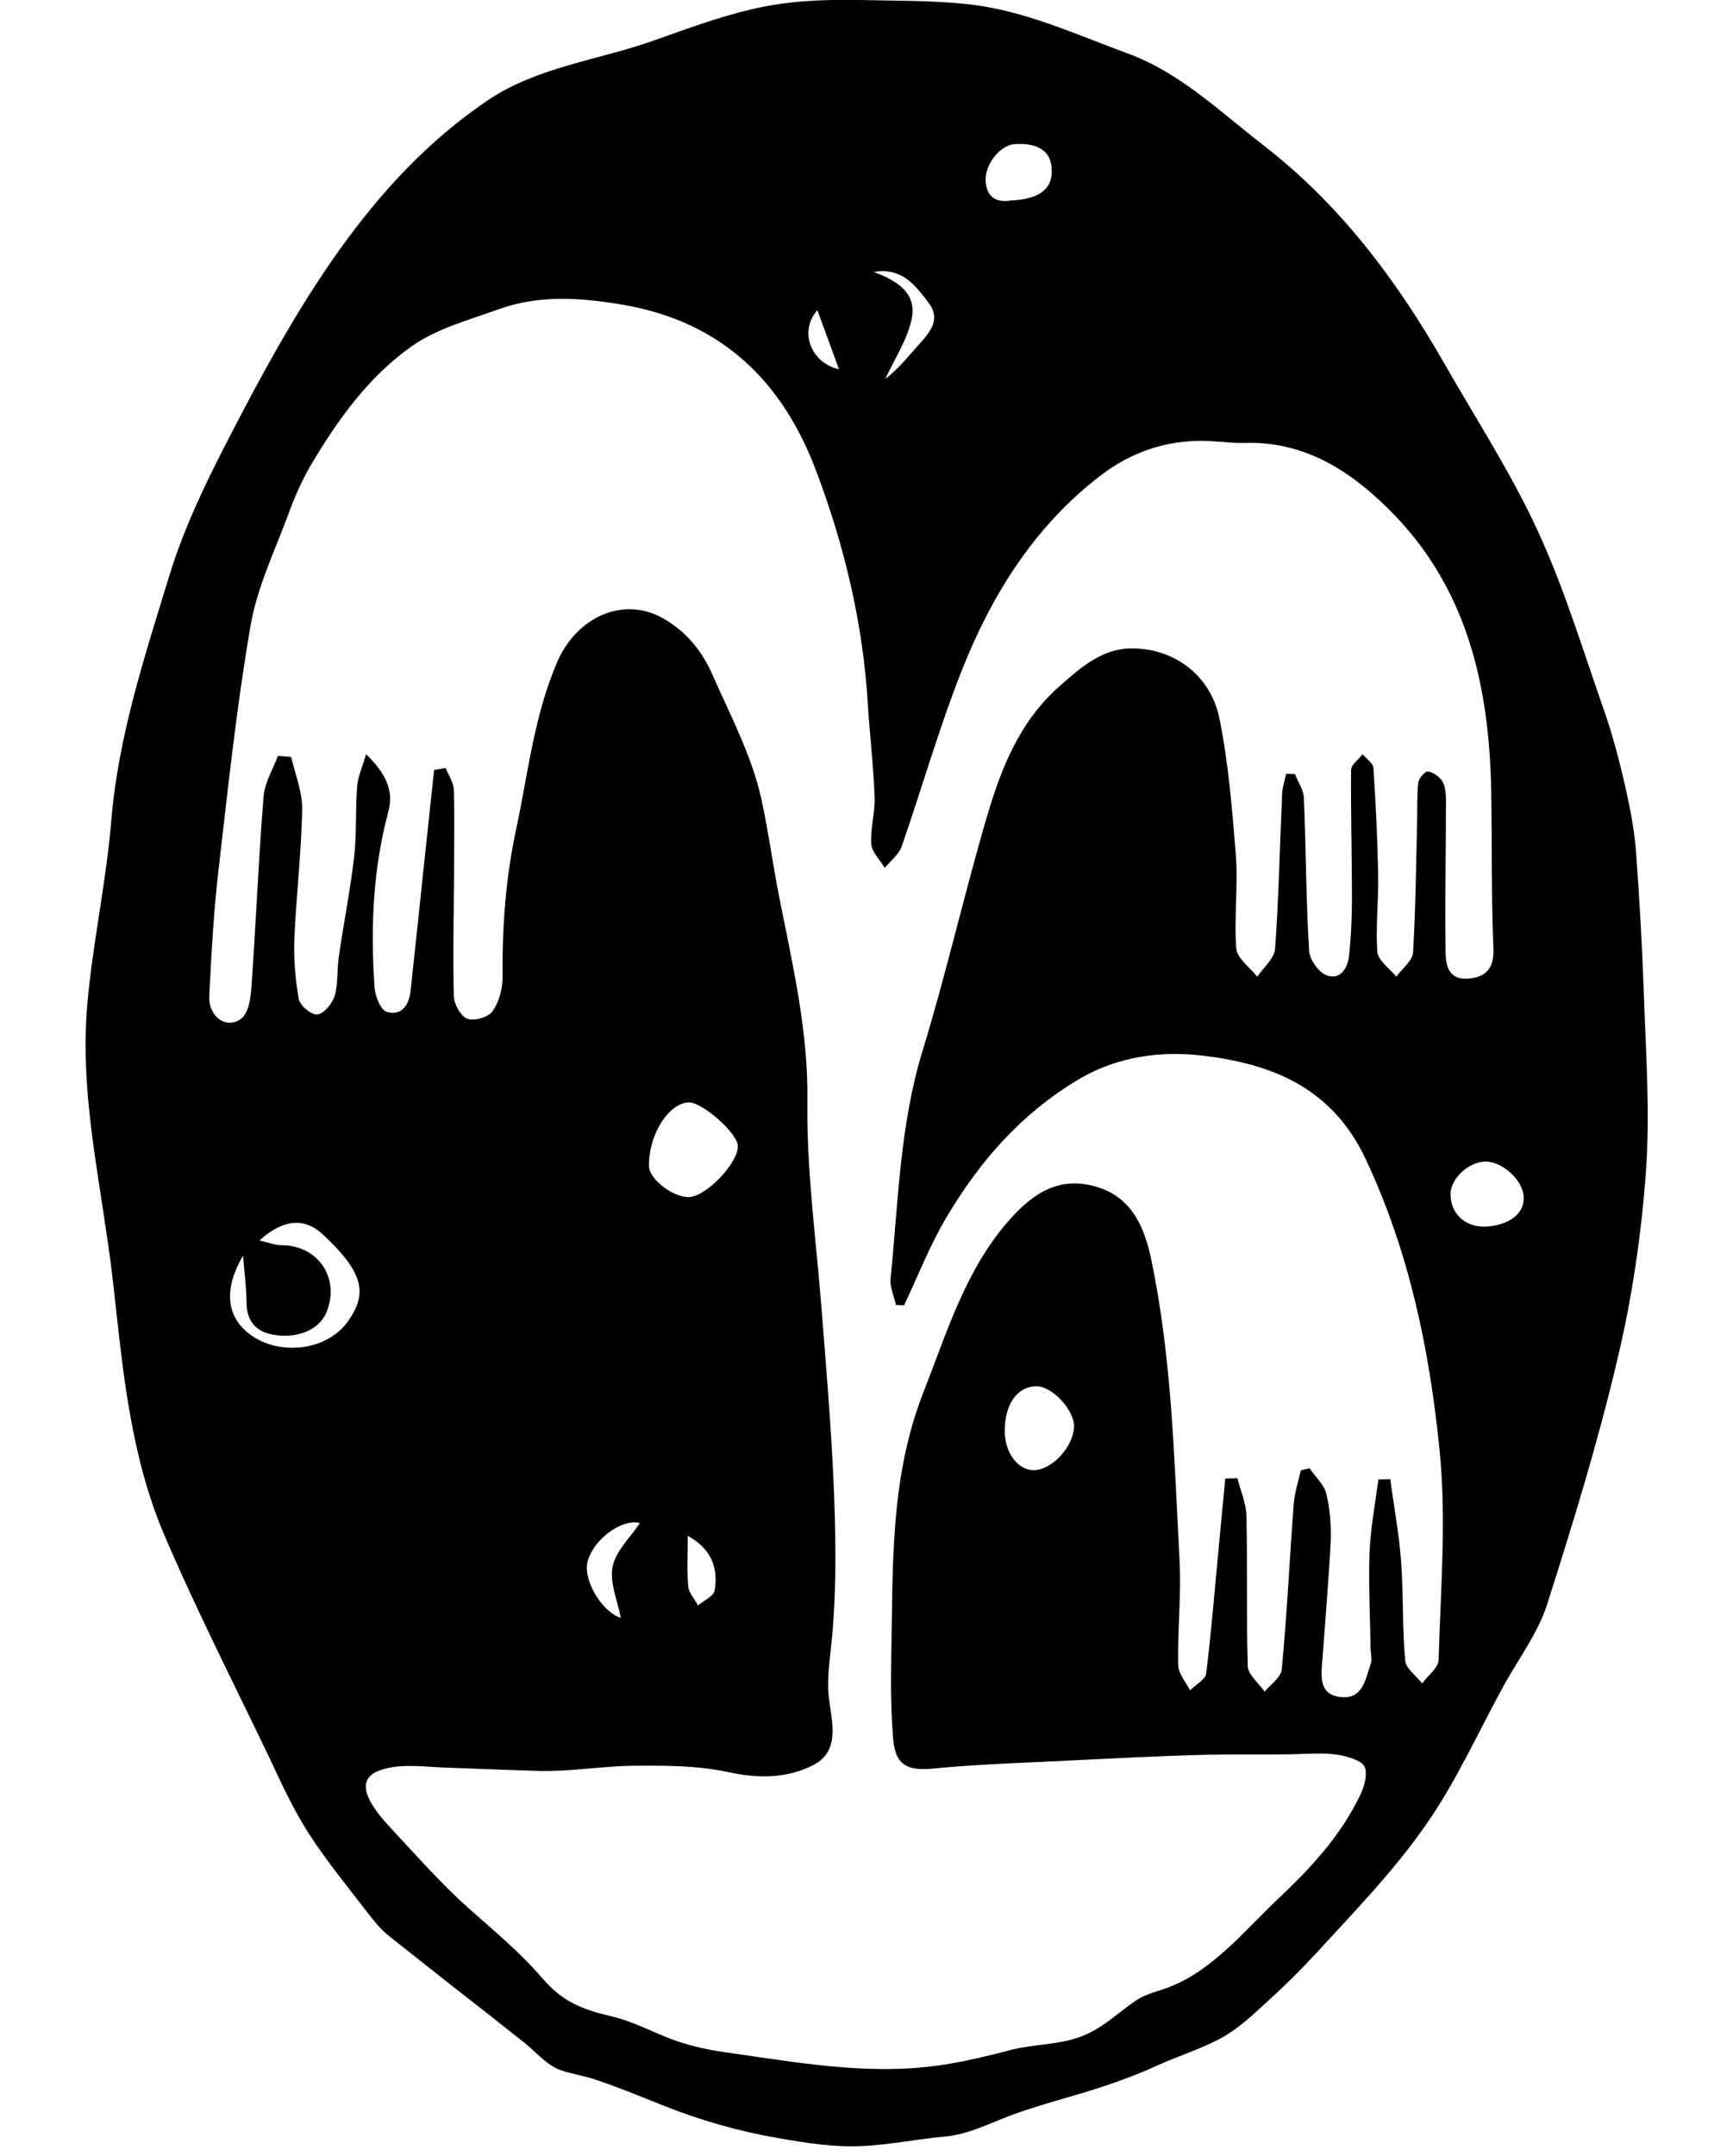
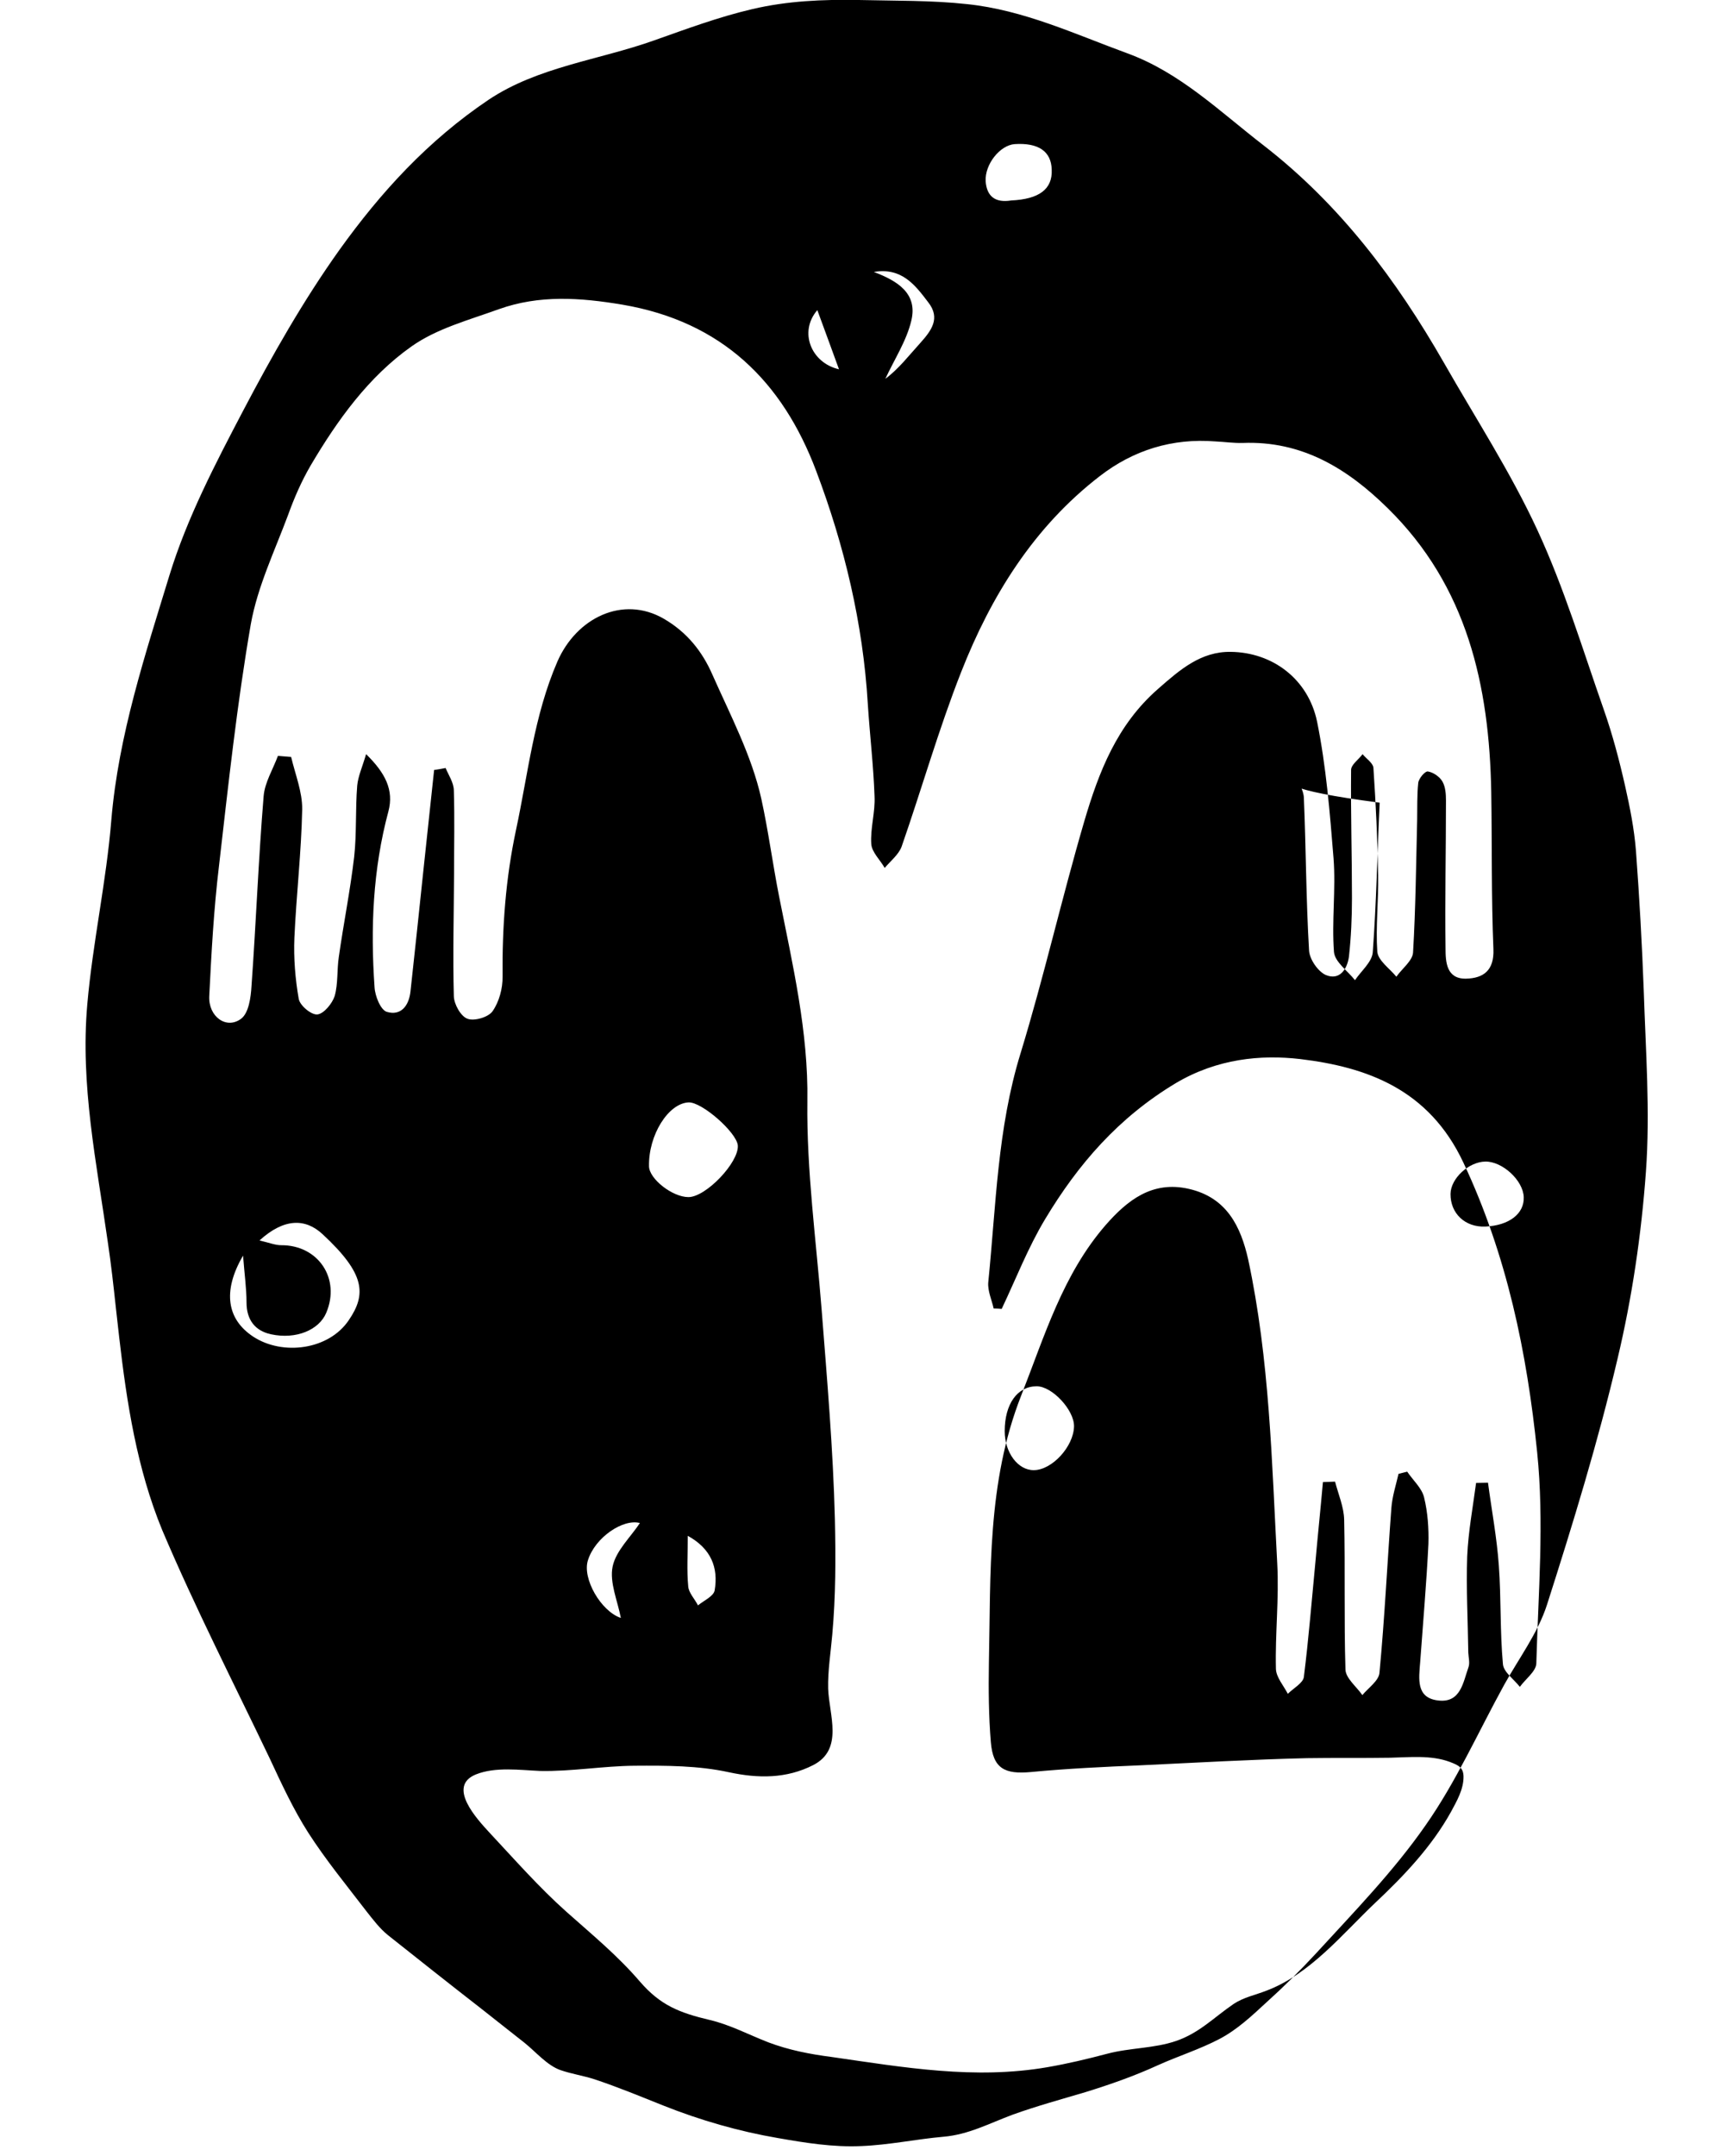
<svg xmlns="http://www.w3.org/2000/svg" version="1.1" id="Layer_1" x="0px" y="0px" viewBox="0 0 800 994.8" style="enable-background:new 0 0 800 994.8;" xml:space="preserve">
  <g>
-     <path d="M55,616.9c-0.5-4.5-1-8.8-1.5-13.3c-1.1-10.2-2.2-20.2-3.7-30.2c-5.2-36.7-12.8-72.7-9.5-110c2.5-28.5,8.8-56.6,11.1-85.1   c3.3-39.1,15.6-76.1,26.9-113.1c8.1-26.3,21.1-51.2,33.9-75.6c13.4-25.5,27.8-50.9,44.5-74.3c19-26.5,40.8-50.4,68.9-69.3   c22.8-15.2,50.9-18.3,76.2-27.3c15-5.3,30-10.9,45.5-14.5c16.2-3.8,32.5-4.5,49.2-4.2c16.6,0.4,33.4,0.1,49.9,1.9   c26.1,2.7,49.7,13.8,74,22.7c24.4,8.9,42.7,26.9,62.8,42.4c35.4,27.4,61.4,62.1,83.3,100.3c14.6,25.6,30.8,50.5,43.2,77.3   s20.9,55.1,30.7,83c4,11.4,7.1,23.2,9.8,35.1c2.2,9.8,4.2,19.8,5,29.9c1.6,21.6,2.8,43,3.6,64.5c0.9,27.9,3,55.9,1,83.6   c-2.1,29-6.4,58.1-13.1,86.3c-9,38.3-20.6,76.1-32.6,113.6c-4.2,13-13,24.7-19.7,36.8c-12,21.8-22.2,44.8-36.4,65   c-14.7,21.1-33,39.9-50.5,59c-7.3,7.9-15,15.5-23,22.7c-6.6,6.1-13.4,12.5-21.6,16.8c-9.2,4.8-19.1,7.9-28.4,12.1   c-10.9,5-22.1,8.9-33.4,12.4c-11.1,3.3-22.5,6.4-33.6,10.4c-10.8,4-20.3,9.2-32,10.2c-12.6,1.1-25.1,3.8-37.9,4.3   c-13,0.6-25.9-1.5-38.5-3.7c-18.1-3.1-35.8-8.2-52.9-15c-10.5-4.2-20.9-8.5-31.7-12.1c-5.2-1.7-10.8-2.5-15.9-4.3   c-6.1-2.2-11.3-8.4-16.4-12.5c-6.9-5.5-13.9-10.9-20.8-16.4C207.1,915.2,193,904,179,892.9c-3.7-3-6.8-7.1-9.8-10.9   c-9.2-12-18.8-23.7-26.9-36.3c-6.9-10.8-12.4-22.7-17.8-34.3c-16.7-34.9-34.4-69.5-49.6-105.3C63.2,677.7,58.5,647.3,55,616.9    M593.7,357.1c1.4,0,2.7,0,4.1,0.1c1.4,3.7,4,7.3,4.1,11c1,23.4,1,47,2.4,70.4c0.2,4,4.1,9.7,7.7,11.3c6.4,2.7,9.9-2.7,10.7-8.4   c1-9,1.4-18.1,1.4-27.1c0-19.7-0.6-39.4-0.4-59.1c0-2.5,3.5-4.8,5.3-7.3c1.7,2.1,4.7,4,5,6.2c1.1,16.5,1.9,33.1,2.2,49.7   c0.2,11.8-1.2,23.7-0.4,35.3c0.4,4.1,5.7,7.7,8.8,11.5c2.6-3.7,7.4-7.3,7.7-11.1c1.2-20.4,1.4-40.9,1.9-61.3   c0.1-5.7-0.1-11.4,0.5-17c0.2-2.1,3.2-5.6,4.5-5.3c2.5,0.4,5.5,2.5,6.7,4.7c1.4,2.5,1.6,5.8,1.6,8.8c0,22.7-0.5,45.5-0.2,68.1   c0,6.3,0.4,14.2,9.5,14c7.8-0.2,13-3.6,12.6-13.6c-1-24.2-0.6-48.3-1-72.6c-0.9-49.1-11.1-94.9-47.8-130.9   c-18.6-18.3-39.6-31.2-67-30.1c-4.2,0.1-8.3-0.5-12.5-0.7c-19.9-1.6-37.9,4-53.4,16c-30.5,23.5-50.2,55.3-64,90.4   c-10.4,26.4-18.2,53.9-27.5,80.6c-1.4,3.7-5.1,6.6-7.8,9.8c-2.1-3.7-5.9-7.2-6.2-11c-0.5-7.3,1.9-14.7,1.5-22.2   c-0.5-14.2-2.2-28.4-3.1-42.5c-2.2-37-10.8-73-23.8-107.4c-15.6-41.5-43.7-69-89.4-76.8c-19.6-3.3-38.5-4.6-57.2,2.1   c-13.8,5-28.6,8.9-40.3,17.2c-19.8,14-34.1,33.9-46.5,54.9c-4.2,7.2-7.6,15-10.4,22.8c-6.2,16.6-14.1,33.1-17.2,50.3   c-6.4,36.9-10.4,74.3-14.7,111.6c-2.4,19.9-3.5,40-4.5,60.1c-0.5,9.5,7.9,15.6,14.7,10.5c3.5-2.6,4.5-9.8,4.8-15.1   c2.1-29.2,3.2-58.5,5.6-87.6c0.5-6.3,4.3-12.4,6.6-18.6c2,0.1,4.1,0.4,6.1,0.5c1.9,8.1,5.2,16.1,5.1,24.2   c-0.4,19.7-2.7,39.4-3.6,59.2c-0.4,9.4,0.4,19.1,2,28.2c0.5,3.1,5.9,7.6,8.7,7.2c3-0.4,6.8-5.1,7.9-8.5c1.6-5.7,1-12,1.9-18   c2.2-15.5,5.3-30.8,7.1-46.3c1.2-10.9,0.5-21.9,1.4-32.8c0.4-4.3,2.4-8.7,4.1-14.5c8.9,8.7,12.9,16.6,10.3,26.4   c-7.2,26.8-8.3,53.9-6.4,81.1c0.2,4.1,2.8,10.5,5.6,11.4c6.6,2,10.3-2.8,11-9.5c2-18.5,4-36.9,5.9-55.3c1.7-15.6,3.3-31.2,5-46.8   c1.7-0.2,3.6-0.6,5.3-0.9c1.4,3.3,3.7,6.7,3.8,10.2c0.4,12.9,0.1,25.8,0.1,38.7c-0.1,18.8-0.6,37.7-0.1,56.4   c0.1,3.7,3.2,9.3,6.3,10.4c3.1,1.2,9.7-0.7,11.6-3.5c3-4.3,4.7-10.5,4.6-16c-0.2-22.8,1.4-45.1,6.2-67.6   c5.6-26.1,8.3-52.8,19.1-77.7c8.8-20.2,30.2-30.7,49.1-19.8c10.7,6.2,17.8,15.1,22.5,25.9c8.2,18.5,18.1,37.3,22.5,57   c3.3,15,5.3,30.4,8.3,45.5c6.2,31.3,13.5,62.2,13,94.3c-0.4,32,4.1,64.4,6.6,96.3c2.5,32.1,5.3,64.3,6.1,96.5   c0.4,18,0.4,35.4-1.2,53.3c-0.7,8.2-2.1,16.6-1.9,24.9c0.4,12.1,7.3,28-6.9,35.3c-12.4,6.3-25.4,6.2-38.9,3.3   c-14.2-3.1-29-3.1-43.5-3c-14.6,0.1-29.1,2.7-43.7,2.4c-15-0.4-30.1-1.1-45.1-1.6c-9.4-0.4-20.6-2-29.6,1.6   c-13.6,5.5,0.6,20.7,6.2,26.8c11.6,12.4,23,25.4,35.7,36.7c11.8,10.5,23.5,20.1,33.8,32.1c9.5,11,18.3,14.4,32.2,17.7   c9.4,2.2,18,6.8,27,10.3c9.5,3.6,19.3,5.5,29.4,6.8c33.3,4.8,65.9,10.5,99.5,4.7c9.3-1.6,18.5-3.8,27.6-6.2   c10.5-2.8,21.6-2.4,31.8-5.9c10.8-3.7,17.5-10.9,26.6-17.1c4.7-3.1,10-4.1,15.1-6.1c20.2-7.6,35.2-26.3,50.3-40.6   c13.3-12.5,26-25.9,34.9-41.9c2.7-5,5.9-10.5,5.8-16.4c-0.1-4.2-2.5-5.2-6.4-6.7c-8.7-3.2-18.5-2.1-27.5-1.9   c-12.8,0.2-25.6,0-38.4,0.2c-25.6,0.6-51.3,2.1-76.9,3.3c-16.8,0.7-33.7,1.5-50.5,3.1c-12,1.1-17.5-1.5-18.5-13.8   c-1-12-1.1-24.3-0.9-36.4c0.9-41.6-0.9-83.4,14.9-123.5c10.8-27.5,19.2-55.9,39-78.7c9.9-11.3,21.4-20.6,38.4-16.7   c17.6,4,24,17.5,27.4,32.6c9.9,46.2,10.9,93.3,13.4,140.2c0.9,16.2-1,32.5-0.6,48.7c0.1,3.8,3.5,7.7,5.5,11.5   c2.6-2.6,7.1-5,7.4-7.8c2.2-17.5,3.6-35.1,5.3-52.7c1.1-12.4,2.4-24.8,3.5-37.2c1.9-0.1,3.7-0.1,5.6-0.2c1.5,5.8,4.1,11.8,4.2,17.6   c0.5,23-0.1,46.1,0.6,69.1c0.1,4,5.1,7.9,7.8,11.8c2.7-3.3,7.6-6.6,7.9-10.3c2.4-25.3,3.6-50.7,5.5-76.1c0.4-5.3,2.1-10.5,3.3-15.7   c1.4-0.4,2.6-0.6,4-1c2.7,4,6.8,7.6,7.8,11.9c1.7,6.9,2.2,14.4,2,21.4c-0.9,18.2-2.5,36.4-3.8,54.5c-0.6,7.7-2.1,16.7,8.5,17.8   c10.2,1.1,11.3-8.4,13.8-15.4c0.7-2,0-4.5-0.1-6.7c-0.2-14.9-1-29.6-0.5-44.5c0.5-11.3,2.6-22.5,4.1-33.8c1.9,0,3.7-0.1,5.5-0.1   c1.7,12.8,4.1,25.4,5,38.2c1.1,15.1,0.5,30.4,1.9,45.6c0.4,3.7,5.1,6.9,7.8,10.4c2.6-3.6,7.4-7.1,7.6-10.7   c0.9-32.5,3.7-65.3,0.4-97.5c-4.7-46-13.9-90.9-34.1-133.8c-15.9-33.8-44.5-44-75.3-47.7c-18.2-2.1-38.3-0.2-57.4,11.1   c-26.5,15.9-45.1,37.4-60.3,62.7c-7.9,13.1-13.5,27.6-20.1,41.5c-1.2-0.1-2.5-0.2-3.7-0.2c-0.9-4-2.8-8.1-2.5-12   c3.6-35.4,4.2-71,14.9-105.7c10.8-35.3,19-71.5,29.4-107c6.7-22.8,15.1-44.7,34.2-61.3c10-8.8,19.7-17.2,33.4-17   c19.3,0.2,35.8,12.5,39.9,32.2c4.2,20.7,5.9,42,7.6,63.1c1.1,14.4-0.9,28.9,0.2,43.2c0.4,4.6,6.3,8.7,9.7,13   c2.8-4.2,7.8-8.3,8.2-12.8c1.7-23,2.1-46.1,3.2-69.1C591.6,364.5,592.9,360.8,593.7,357.1 M387.3,170.4c-3.3-9.2-6.7-18.2-10-27.3   C368.6,153.2,374.5,167.5,387.3,170.4 M317.5,708.7c0,8.4-0.5,16,0.2,23.3c0.2,3,3,5.8,4.5,8.8c2.7-2.2,7.2-4.2,7.7-6.9   C331.7,723.3,328.2,714.6,317.5,708.7 M403.4,125.5c10.9,4.1,20.3,9.9,17.3,22.4c-2.2,9.4-7.9,18-12,26.9   c6.2-4.6,10.9-10.8,16.1-16.5c5.1-5.7,9.5-11.4,3.7-18.8C422.5,131.6,416.3,123.3,403.4,125.5 M286.6,746.6   c-1.5-7.9-5.3-16.4-3.8-23.7c1.5-7.3,8.3-13.6,12.6-20.1c-7.7-2.1-20.7,6.6-24,17.2C268.7,728.4,277.4,743.5,286.6,746.6    M466.8,92.5c12.9-0.6,19.1-5.2,18.7-14.2c-0.2-8.5-6.2-12.5-17.1-11.8c-6.8,0.5-13.8,9.3-13.4,17.1   C455.5,90.6,459.4,93.7,466.8,92.5 M685.7,536c-7.7,0.1-16,7.8-16.1,14.9c-0.1,9,6.7,15.5,16.1,15.1c10.9-0.5,18-5.9,17.7-13.6   C703.1,544.6,693.5,535.9,685.7,536 M463.8,660.4c0,9.9,6.1,18.1,13.5,18c8.4-0.1,18.3-10.9,18.5-20.2c0.1-7.6-10.2-18.6-17.3-18.5   C469.7,639.7,463.8,647.8,463.8,660.4 M119.8,572.4c4.6,1.1,7.3,2.2,10,2.2c17.1-0.1,27.5,15.4,20.8,31.2   c-3.3,7.9-13.9,12.4-25.5,9.9c-7.4-1.6-11.3-6.7-11.3-14.7c0-6.3-0.9-12.6-1.6-21.6c-9.7,16.6-7.3,29.5,4.7,37.4   c13.6,8.9,34.9,6.1,44.1-7.6c8.2-12,7.6-21.4-12-39.6C140.9,562,131,562.2,119.8,572.4 M317.9,508.7c-9.4,0.4-18.6,15.1-18.3,29.5   c0.1,5.8,10.8,14.2,18.2,14.2c8.1,0,23.3-16,22.8-23.8C340.1,522.6,324.1,508.5,317.9,508.7" />
+     <path d="M55,616.9c-0.5-4.5-1-8.8-1.5-13.3c-1.1-10.2-2.2-20.2-3.7-30.2c-5.2-36.7-12.8-72.7-9.5-110c2.5-28.5,8.8-56.6,11.1-85.1   c3.3-39.1,15.6-76.1,26.9-113.1c8.1-26.3,21.1-51.2,33.9-75.6c13.4-25.5,27.8-50.9,44.5-74.3c19-26.5,40.8-50.4,68.9-69.3   c22.8-15.2,50.9-18.3,76.2-27.3c15-5.3,30-10.9,45.5-14.5c16.2-3.8,32.5-4.5,49.2-4.2c16.6,0.4,33.4,0.1,49.9,1.9   c26.1,2.7,49.7,13.8,74,22.7c24.4,8.9,42.7,26.9,62.8,42.4c35.4,27.4,61.4,62.1,83.3,100.3c14.6,25.6,30.8,50.5,43.2,77.3   s20.9,55.1,30.7,83c4,11.4,7.1,23.2,9.8,35.1c2.2,9.8,4.2,19.8,5,29.9c1.6,21.6,2.8,43,3.6,64.5c0.9,27.9,3,55.9,1,83.6   c-2.1,29-6.4,58.1-13.1,86.3c-9,38.3-20.6,76.1-32.6,113.6c-4.2,13-13,24.7-19.7,36.8c-12,21.8-22.2,44.8-36.4,65   c-14.7,21.1-33,39.9-50.5,59c-7.3,7.9-15,15.5-23,22.7c-6.6,6.1-13.4,12.5-21.6,16.8c-9.2,4.8-19.1,7.9-28.4,12.1   c-10.9,5-22.1,8.9-33.4,12.4c-11.1,3.3-22.5,6.4-33.6,10.4c-10.8,4-20.3,9.2-32,10.2c-12.6,1.1-25.1,3.8-37.9,4.3   c-13,0.6-25.9-1.5-38.5-3.7c-18.1-3.1-35.8-8.2-52.9-15c-10.5-4.2-20.9-8.5-31.7-12.1c-5.2-1.7-10.8-2.5-15.9-4.3   c-6.1-2.2-11.3-8.4-16.4-12.5c-6.9-5.5-13.9-10.9-20.8-16.4C207.1,915.2,193,904,179,892.9c-3.7-3-6.8-7.1-9.8-10.9   c-9.2-12-18.8-23.7-26.9-36.3c-6.9-10.8-12.4-22.7-17.8-34.3c-16.7-34.9-34.4-69.5-49.6-105.3C63.2,677.7,58.5,647.3,55,616.9    M593.7,357.1c1.4,0,2.7,0,4.1,0.1c1.4,3.7,4,7.3,4.1,11c1,23.4,1,47,2.4,70.4c0.2,4,4.1,9.7,7.7,11.3c6.4,2.7,9.9-2.7,10.7-8.4   c1-9,1.4-18.1,1.4-27.1c0-19.7-0.6-39.4-0.4-59.1c0-2.5,3.5-4.8,5.3-7.3c1.7,2.1,4.7,4,5,6.2c1.1,16.5,1.9,33.1,2.2,49.7   c0.2,11.8-1.2,23.7-0.4,35.3c0.4,4.1,5.7,7.7,8.8,11.5c2.6-3.7,7.4-7.3,7.7-11.1c1.2-20.4,1.4-40.9,1.9-61.3   c0.1-5.7-0.1-11.4,0.5-17c0.2-2.1,3.2-5.6,4.5-5.3c2.5,0.4,5.5,2.5,6.7,4.7c1.4,2.5,1.6,5.8,1.6,8.8c0,22.7-0.5,45.5-0.2,68.1   c0,6.3,0.4,14.2,9.5,14c7.8-0.2,13-3.6,12.6-13.6c-1-24.2-0.6-48.3-1-72.6c-0.9-49.1-11.1-94.9-47.8-130.9   c-18.6-18.3-39.6-31.2-67-30.1c-4.2,0.1-8.3-0.5-12.5-0.7c-19.9-1.6-37.9,4-53.4,16c-30.5,23.5-50.2,55.3-64,90.4   c-10.4,26.4-18.2,53.9-27.5,80.6c-1.4,3.7-5.1,6.6-7.8,9.8c-2.1-3.7-5.9-7.2-6.2-11c-0.5-7.3,1.9-14.7,1.5-22.2   c-0.5-14.2-2.2-28.4-3.1-42.5c-2.2-37-10.8-73-23.8-107.4c-15.6-41.5-43.7-69-89.4-76.8c-19.6-3.3-38.5-4.6-57.2,2.1   c-13.8,5-28.6,8.9-40.3,17.2c-19.8,14-34.1,33.9-46.5,54.9c-4.2,7.2-7.6,15-10.4,22.8c-6.2,16.6-14.1,33.1-17.2,50.3   c-6.4,36.9-10.4,74.3-14.7,111.6c-2.4,19.9-3.5,40-4.5,60.1c-0.5,9.5,7.9,15.6,14.7,10.5c3.5-2.6,4.5-9.8,4.8-15.1   c2.1-29.2,3.2-58.5,5.6-87.6c0.5-6.3,4.3-12.4,6.6-18.6c2,0.1,4.1,0.4,6.1,0.5c1.9,8.1,5.2,16.1,5.1,24.2   c-0.4,19.7-2.7,39.4-3.6,59.2c-0.4,9.4,0.4,19.1,2,28.2c0.5,3.1,5.9,7.6,8.7,7.2c3-0.4,6.8-5.1,7.9-8.5c1.6-5.7,1-12,1.9-18   c2.2-15.5,5.3-30.8,7.1-46.3c1.2-10.9,0.5-21.9,1.4-32.8c0.4-4.3,2.4-8.7,4.1-14.5c8.9,8.7,12.9,16.6,10.3,26.4   c-7.2,26.8-8.3,53.9-6.4,81.1c0.2,4.1,2.8,10.5,5.6,11.4c6.6,2,10.3-2.8,11-9.5c2-18.5,4-36.9,5.9-55.3c1.7-15.6,3.3-31.2,5-46.8   c1.7-0.2,3.6-0.6,5.3-0.9c1.4,3.3,3.7,6.7,3.8,10.2c0.4,12.9,0.1,25.8,0.1,38.7c-0.1,18.8-0.6,37.7-0.1,56.4   c0.1,3.7,3.2,9.3,6.3,10.4c3.1,1.2,9.7-0.7,11.6-3.5c3-4.3,4.7-10.5,4.6-16c-0.2-22.8,1.4-45.1,6.2-67.6   c5.6-26.1,8.3-52.8,19.1-77.7c8.8-20.2,30.2-30.7,49.1-19.8c10.7,6.2,17.8,15.1,22.5,25.9c8.2,18.5,18.1,37.3,22.5,57   c3.3,15,5.3,30.4,8.3,45.5c6.2,31.3,13.5,62.2,13,94.3c-0.4,32,4.1,64.4,6.6,96.3c2.5,32.1,5.3,64.3,6.1,96.5   c0.4,18,0.4,35.4-1.2,53.3c-0.7,8.2-2.1,16.6-1.9,24.9c0.4,12.1,7.3,28-6.9,35.3c-12.4,6.3-25.4,6.2-38.9,3.3   c-14.2-3.1-29-3.1-43.5-3c-14.6,0.1-29.1,2.7-43.7,2.4c-9.4-0.4-20.6-2-29.6,1.6   c-13.6,5.5,0.6,20.7,6.2,26.8c11.6,12.4,23,25.4,35.7,36.7c11.8,10.5,23.5,20.1,33.8,32.1c9.5,11,18.3,14.4,32.2,17.7   c9.4,2.2,18,6.8,27,10.3c9.5,3.6,19.3,5.5,29.4,6.8c33.3,4.8,65.9,10.5,99.5,4.7c9.3-1.6,18.5-3.8,27.6-6.2   c10.5-2.8,21.6-2.4,31.8-5.9c10.8-3.7,17.5-10.9,26.6-17.1c4.7-3.1,10-4.1,15.1-6.1c20.2-7.6,35.2-26.3,50.3-40.6   c13.3-12.5,26-25.9,34.9-41.9c2.7-5,5.9-10.5,5.8-16.4c-0.1-4.2-2.5-5.2-6.4-6.7c-8.7-3.2-18.5-2.1-27.5-1.9   c-12.8,0.2-25.6,0-38.4,0.2c-25.6,0.6-51.3,2.1-76.9,3.3c-16.8,0.7-33.7,1.5-50.5,3.1c-12,1.1-17.5-1.5-18.5-13.8   c-1-12-1.1-24.3-0.9-36.4c0.9-41.6-0.9-83.4,14.9-123.5c10.8-27.5,19.2-55.9,39-78.7c9.9-11.3,21.4-20.6,38.4-16.7   c17.6,4,24,17.5,27.4,32.6c9.9,46.2,10.9,93.3,13.4,140.2c0.9,16.2-1,32.5-0.6,48.7c0.1,3.8,3.5,7.7,5.5,11.5   c2.6-2.6,7.1-5,7.4-7.8c2.2-17.5,3.6-35.1,5.3-52.7c1.1-12.4,2.4-24.8,3.5-37.2c1.9-0.1,3.7-0.1,5.6-0.2c1.5,5.8,4.1,11.8,4.2,17.6   c0.5,23-0.1,46.1,0.6,69.1c0.1,4,5.1,7.9,7.8,11.8c2.7-3.3,7.6-6.6,7.9-10.3c2.4-25.3,3.6-50.7,5.5-76.1c0.4-5.3,2.1-10.5,3.3-15.7   c1.4-0.4,2.6-0.6,4-1c2.7,4,6.8,7.6,7.8,11.9c1.7,6.9,2.2,14.4,2,21.4c-0.9,18.2-2.5,36.4-3.8,54.5c-0.6,7.7-2.1,16.7,8.5,17.8   c10.2,1.1,11.3-8.4,13.8-15.4c0.7-2,0-4.5-0.1-6.7c-0.2-14.9-1-29.6-0.5-44.5c0.5-11.3,2.6-22.5,4.1-33.8c1.9,0,3.7-0.1,5.5-0.1   c1.7,12.8,4.1,25.4,5,38.2c1.1,15.1,0.5,30.4,1.9,45.6c0.4,3.7,5.1,6.9,7.8,10.4c2.6-3.6,7.4-7.1,7.6-10.7   c0.9-32.5,3.7-65.3,0.4-97.5c-4.7-46-13.9-90.9-34.1-133.8c-15.9-33.8-44.5-44-75.3-47.7c-18.2-2.1-38.3-0.2-57.4,11.1   c-26.5,15.9-45.1,37.4-60.3,62.7c-7.9,13.1-13.5,27.6-20.1,41.5c-1.2-0.1-2.5-0.2-3.7-0.2c-0.9-4-2.8-8.1-2.5-12   c3.6-35.4,4.2-71,14.9-105.7c10.8-35.3,19-71.5,29.4-107c6.7-22.8,15.1-44.7,34.2-61.3c10-8.8,19.7-17.2,33.4-17   c19.3,0.2,35.8,12.5,39.9,32.2c4.2,20.7,5.9,42,7.6,63.1c1.1,14.4-0.9,28.9,0.2,43.2c0.4,4.6,6.3,8.7,9.7,13   c2.8-4.2,7.8-8.3,8.2-12.8c1.7-23,2.1-46.1,3.2-69.1C591.6,364.5,592.9,360.8,593.7,357.1 M387.3,170.4c-3.3-9.2-6.7-18.2-10-27.3   C368.6,153.2,374.5,167.5,387.3,170.4 M317.5,708.7c0,8.4-0.5,16,0.2,23.3c0.2,3,3,5.8,4.5,8.8c2.7-2.2,7.2-4.2,7.7-6.9   C331.7,723.3,328.2,714.6,317.5,708.7 M403.4,125.5c10.9,4.1,20.3,9.9,17.3,22.4c-2.2,9.4-7.9,18-12,26.9   c6.2-4.6,10.9-10.8,16.1-16.5c5.1-5.7,9.5-11.4,3.7-18.8C422.5,131.6,416.3,123.3,403.4,125.5 M286.6,746.6   c-1.5-7.9-5.3-16.4-3.8-23.7c1.5-7.3,8.3-13.6,12.6-20.1c-7.7-2.1-20.7,6.6-24,17.2C268.7,728.4,277.4,743.5,286.6,746.6    M466.8,92.5c12.9-0.6,19.1-5.2,18.7-14.2c-0.2-8.5-6.2-12.5-17.1-11.8c-6.8,0.5-13.8,9.3-13.4,17.1   C455.5,90.6,459.4,93.7,466.8,92.5 M685.7,536c-7.7,0.1-16,7.8-16.1,14.9c-0.1,9,6.7,15.5,16.1,15.1c10.9-0.5,18-5.9,17.7-13.6   C703.1,544.6,693.5,535.9,685.7,536 M463.8,660.4c0,9.9,6.1,18.1,13.5,18c8.4-0.1,18.3-10.9,18.5-20.2c0.1-7.6-10.2-18.6-17.3-18.5   C469.7,639.7,463.8,647.8,463.8,660.4 M119.8,572.4c4.6,1.1,7.3,2.2,10,2.2c17.1-0.1,27.5,15.4,20.8,31.2   c-3.3,7.9-13.9,12.4-25.5,9.9c-7.4-1.6-11.3-6.7-11.3-14.7c0-6.3-0.9-12.6-1.6-21.6c-9.7,16.6-7.3,29.5,4.7,37.4   c13.6,8.9,34.9,6.1,44.1-7.6c8.2-12,7.6-21.4-12-39.6C140.9,562,131,562.2,119.8,572.4 M317.9,508.7c-9.4,0.4-18.6,15.1-18.3,29.5   c0.1,5.8,10.8,14.2,18.2,14.2c8.1,0,23.3-16,22.8-23.8C340.1,522.6,324.1,508.5,317.9,508.7" />
  </g>
</svg>